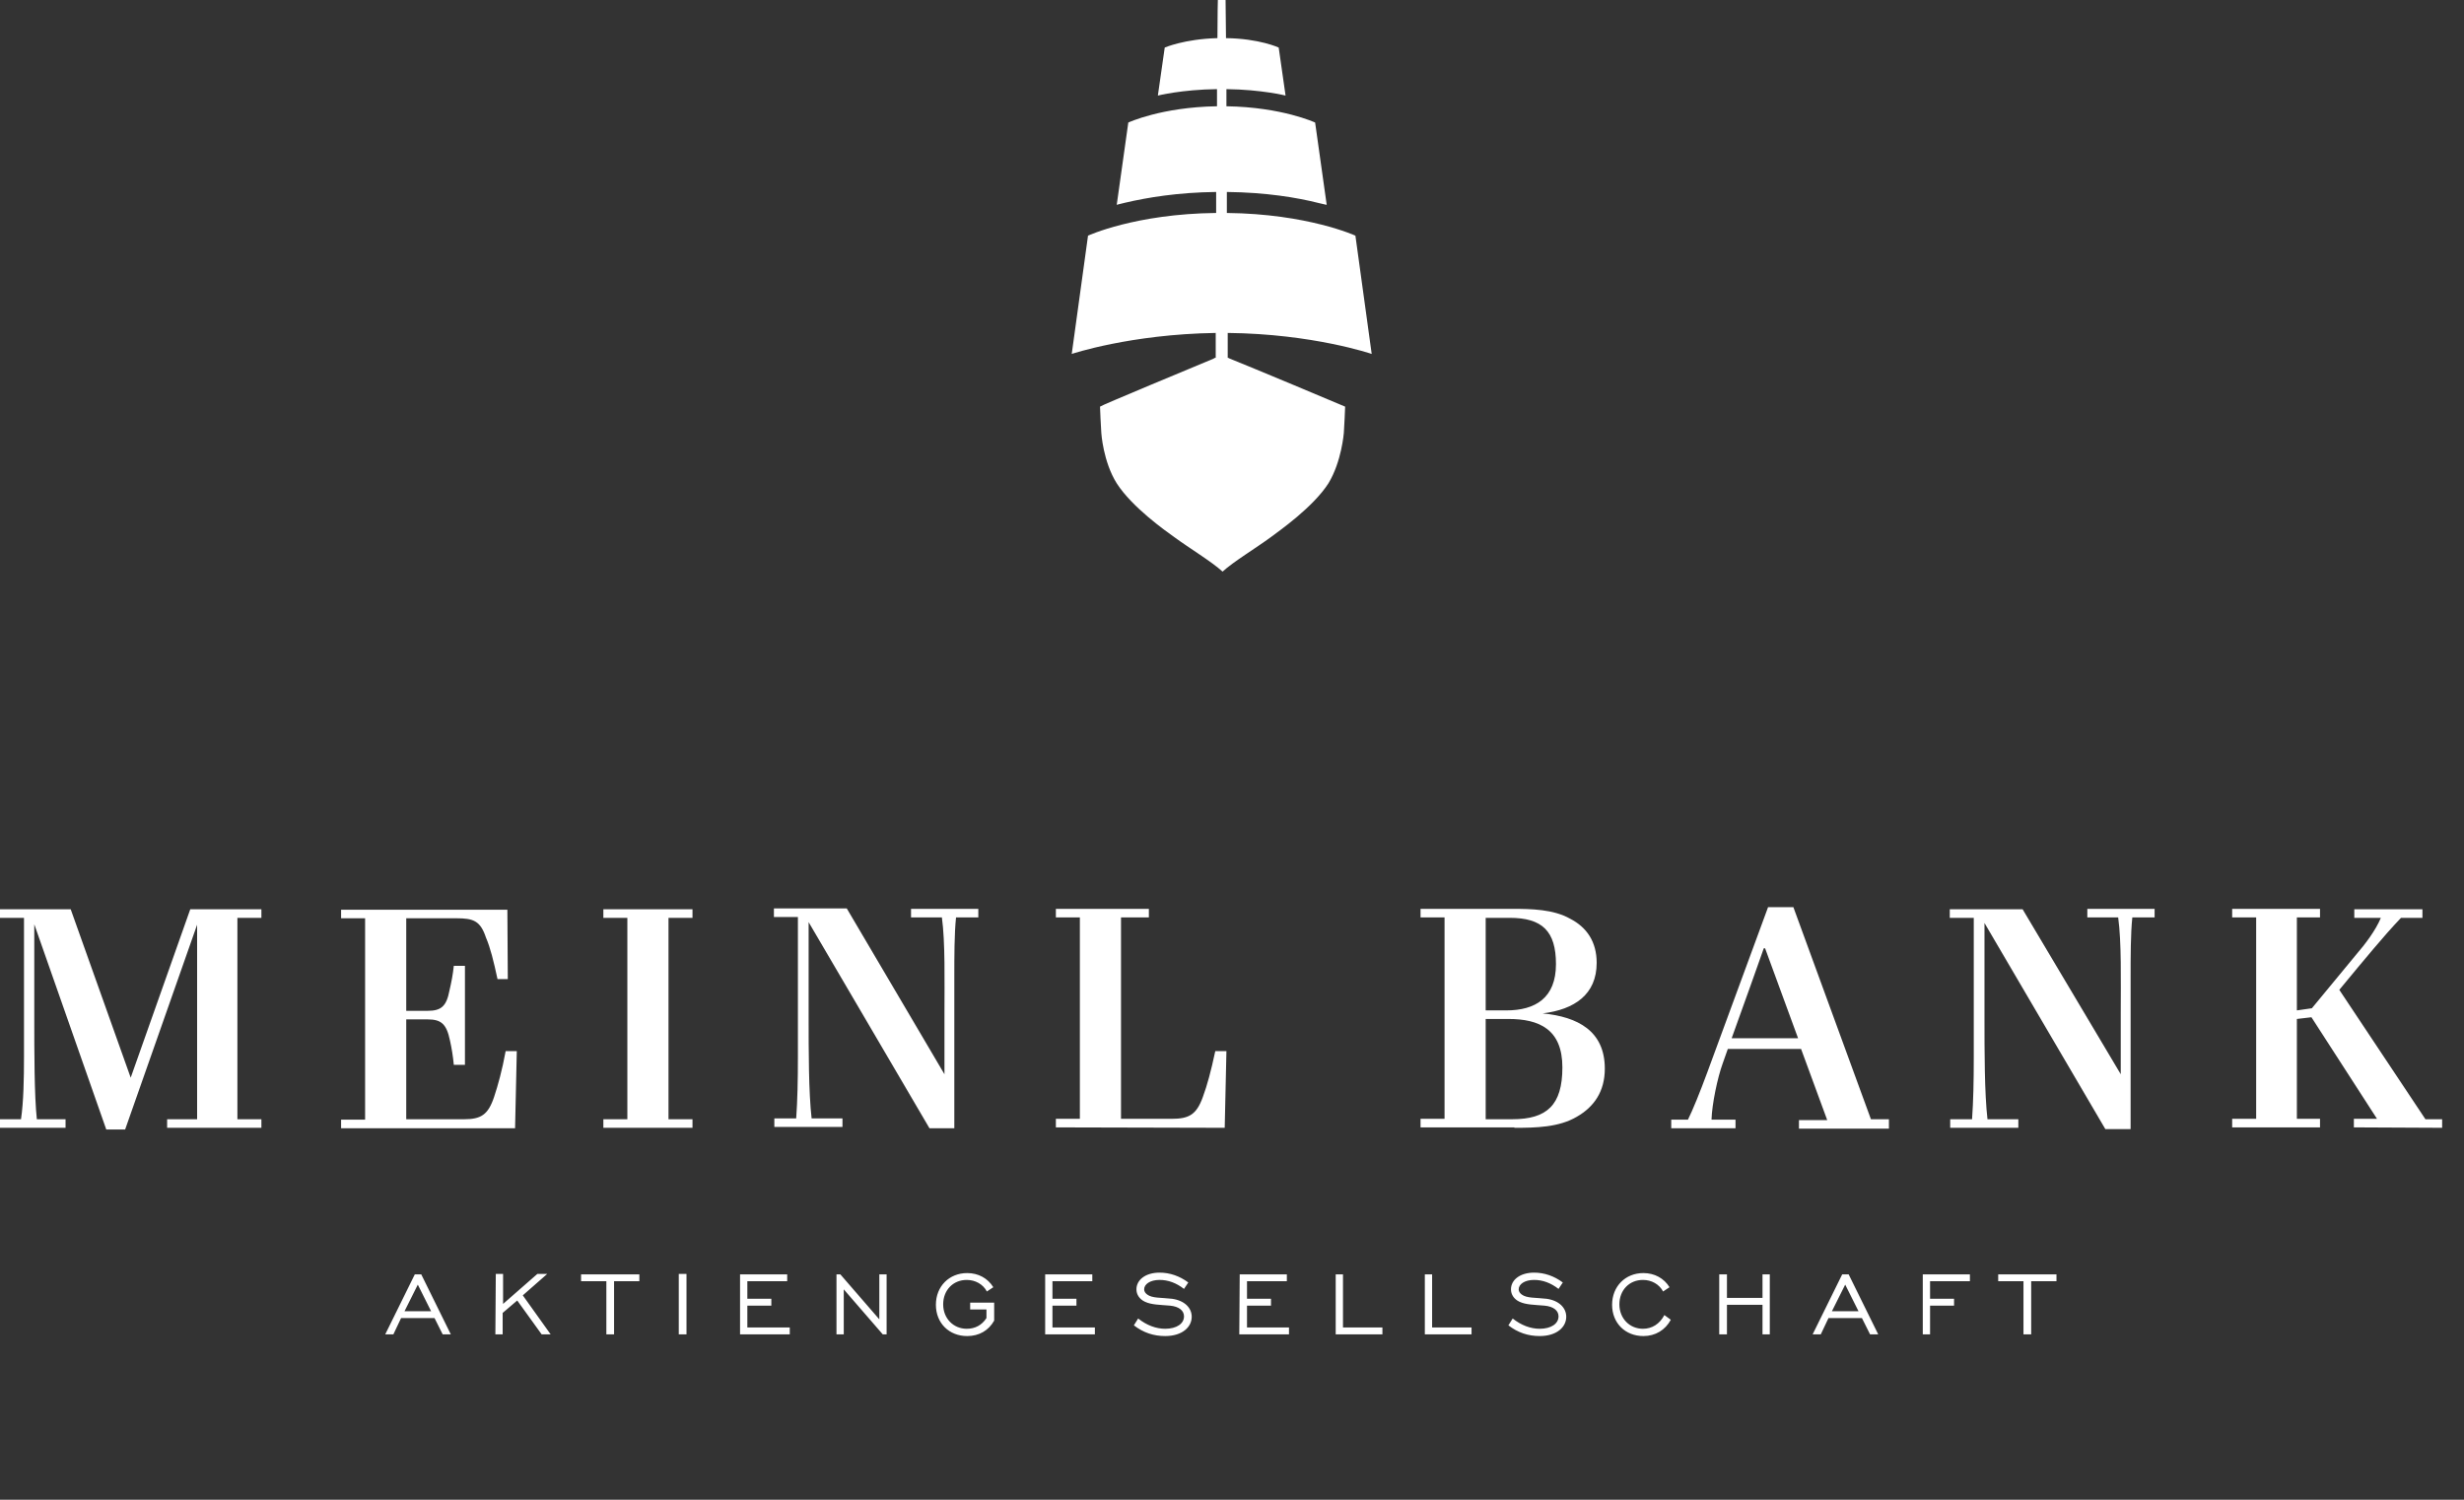
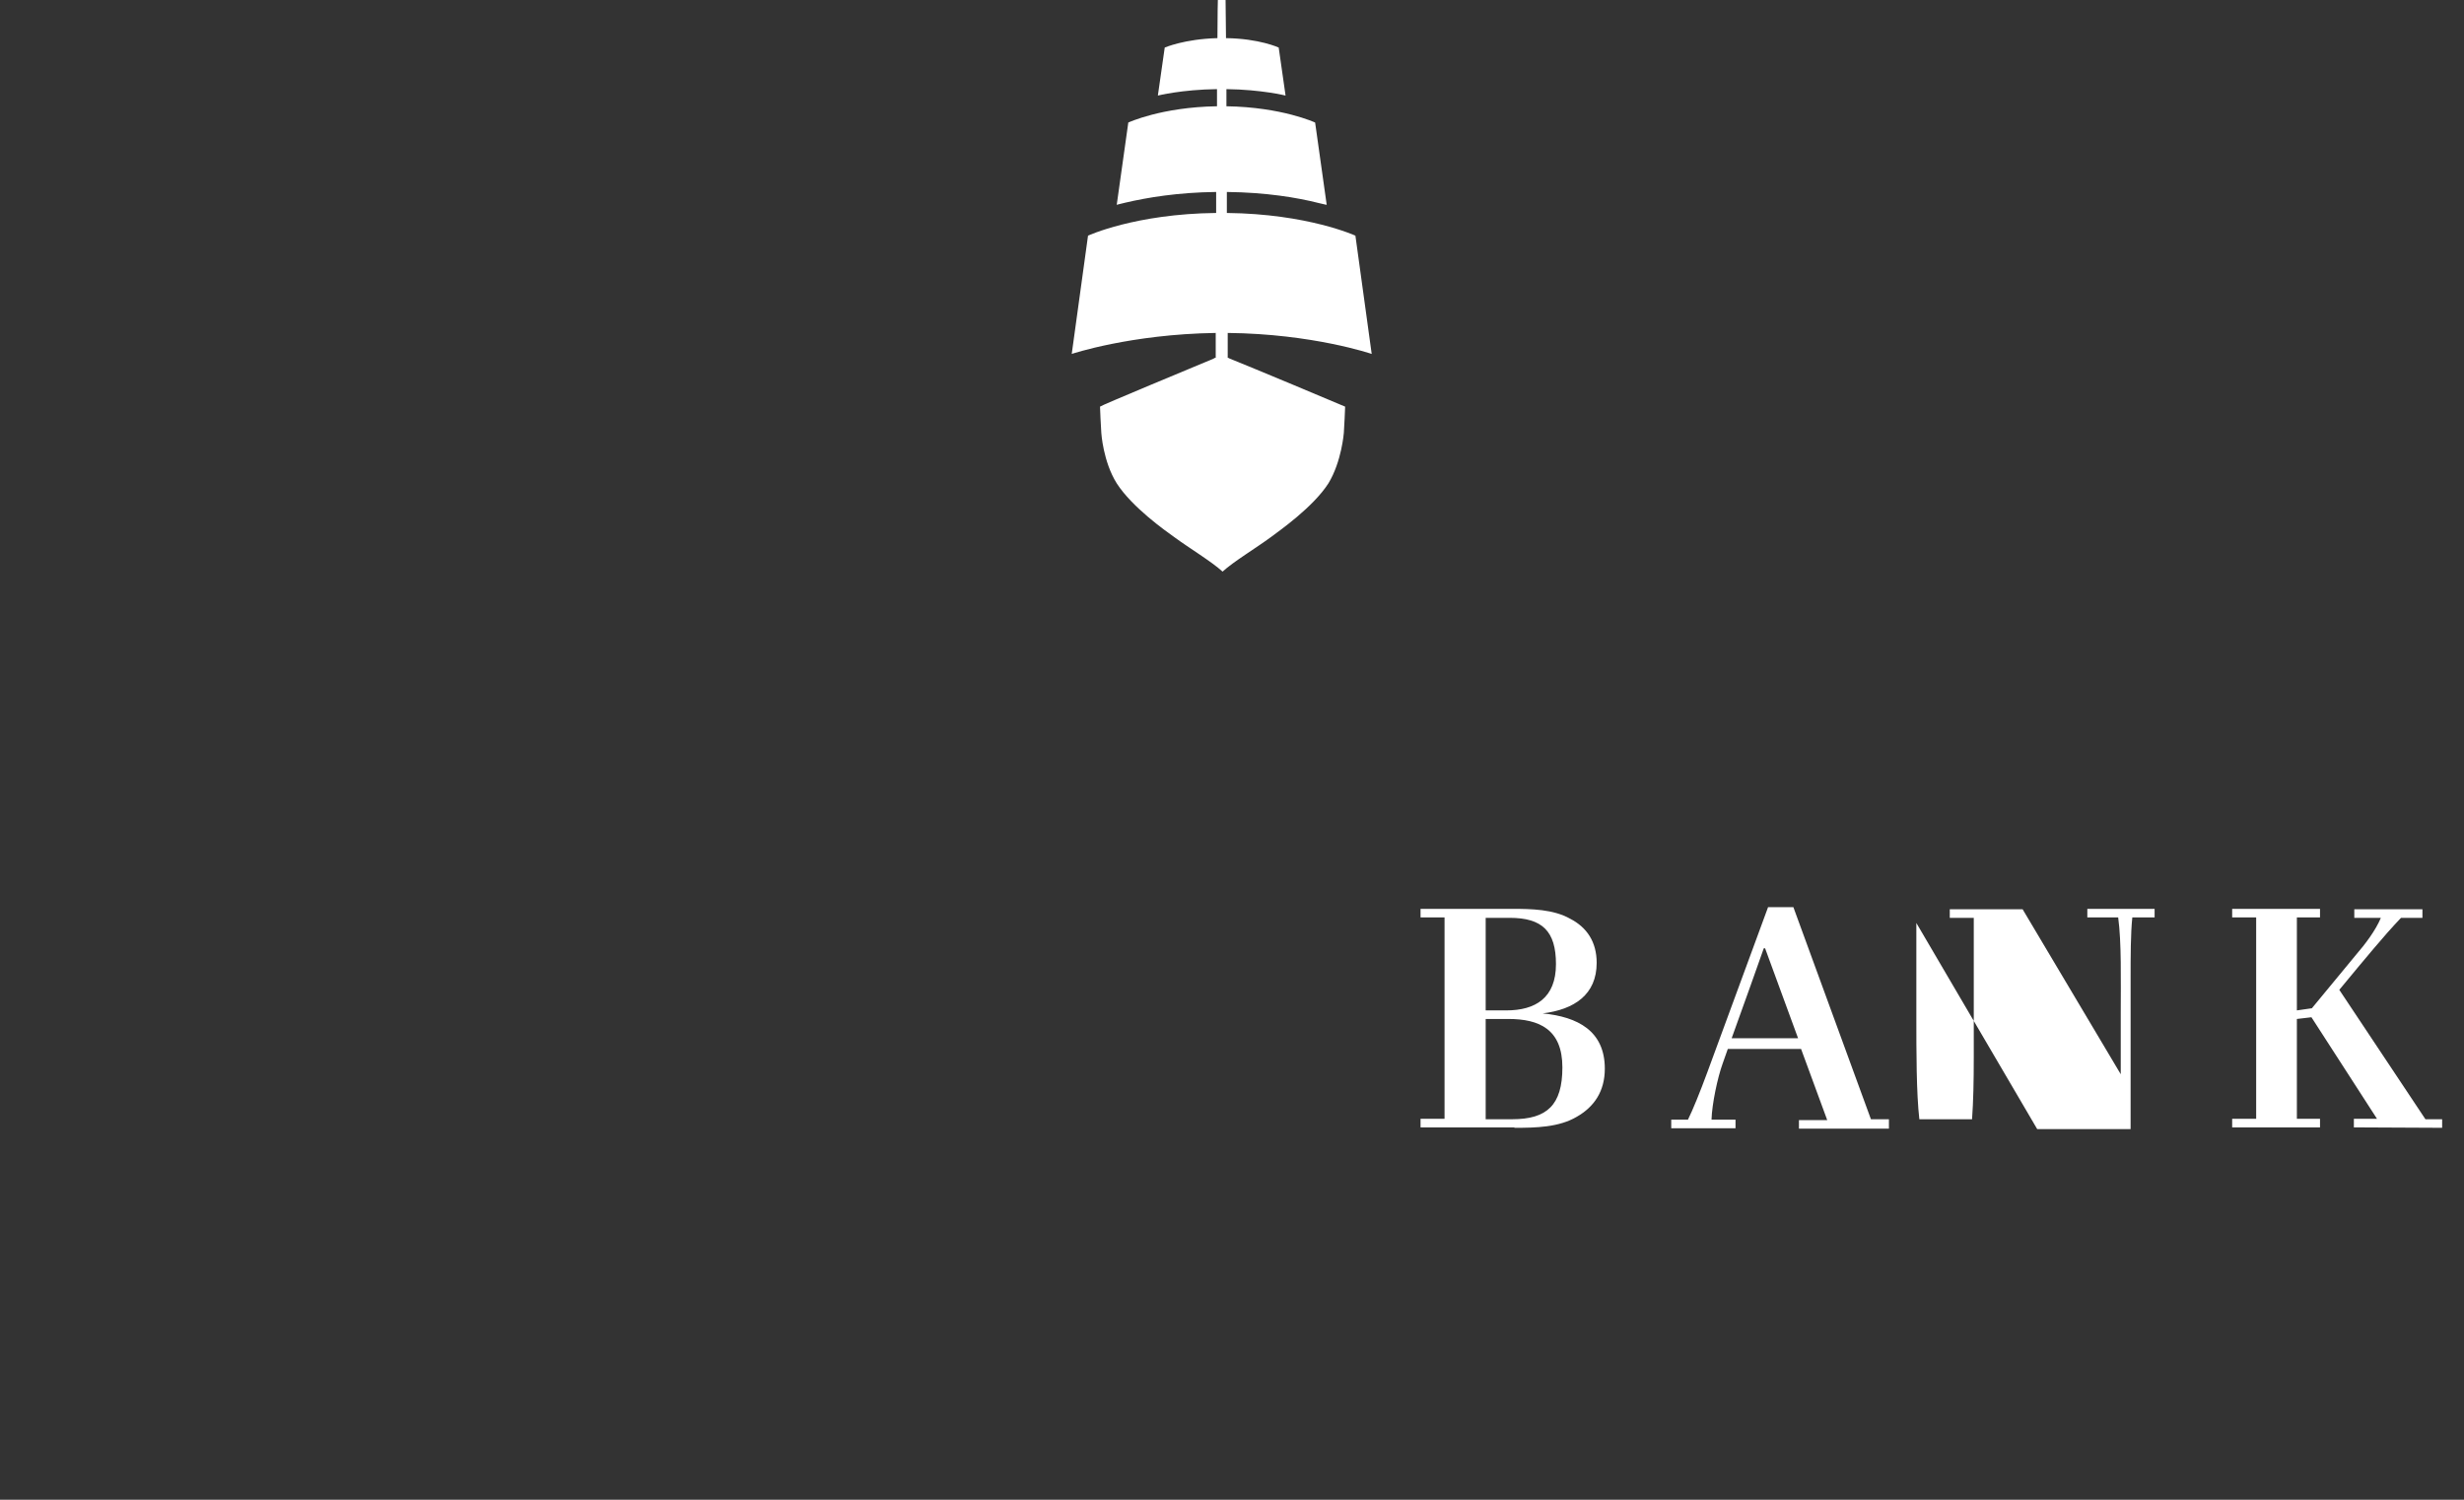
<svg xmlns="http://www.w3.org/2000/svg" xmlns:xlink="http://www.w3.org/1999/xlink" version="1.1" id="Ebene_1" x="0px" y="0px" viewBox="-20 241.2 575 350" enable-background="new -20 241.2 575 350" xml:space="preserve">
  <rect x="-20" y="241.2" width="575" height="350" fill="#333333" stroke="none" />
  <g>
    <g>
      <defs>
-         <rect id="SVGID_1_" x="-20" y="241.2" width="569.9" height="311.8" />
-       </defs>
+         </defs>
      <clipPath id="SVGID_2_">
        <use xlink:href="#SVGID_1_" overflow="visible" />
      </clipPath>
      <path clip-path="url(#SVGID_2_)" fill="#FFFFFF" d="M452.3,552.6h1.7v-12.4h5.9v-1.6h-13.6v1.6h5.9v12.4H452.3z M428.7,552.6h1.7    v-6.7h5.6v-1.6h-5.6v-4.1h9.3v-1.6h-11V552.6z M407.5,547.2l3.1-6.2l3.1,6.2H407.5z M403,552.6h1.9l1.8-3.8h7.8l1.9,3.8h1.9    l-6.9-14h-1.5L403,552.6z M381.2,552.6h1.8v-6.9h8.3v6.9h1.7v-14h-1.7v5.5H383v-5.5h-1.8V552.6z M368.4,548.1    c-1.1,2.1-2.9,3.2-5,3.2c-3.1,0-5.5-2.4-5.5-5.7c0-3.3,2.3-5.7,5.5-5.7c2,0,3.8,1,4.7,2.7l1.5-1c-1.3-2.1-3.5-3.3-6.1-3.3    c-4.2,0-7.3,3.1-7.3,7.4s3.1,7.3,7.3,7.3c2.8,0,5.1-1.4,6.4-3.8L368.4,548.1z M332,550.5c2.2,1.7,4.6,2.5,7.3,2.5    c4,0,6.2-2.1,6.2-4.5c0-2.1-1.7-3.8-4.6-4.2c-2.6-0.3-4.6-0.1-5.8-1c-0.4-0.3-0.7-0.7-0.7-1.2c0-1.2,1.4-2.2,3.6-2.2    c2,0,3.9,0.7,5.7,2.1l1-1.5c-2-1.5-4.3-2.3-6.7-2.3c-3.3,0-5.4,1.7-5.4,3.9c0,1.2,0.7,2.3,2,2.9c1.5,0.7,3.4,0.7,5.8,0.9    c2.2,0.2,3.3,1.2,3.3,2.5c0,1.7-1.7,2.9-4.4,2.9c-2.1,0-4.3-0.8-6.3-2.4L332,550.5z M312.5,552.6h10.9V551h-9.2v-12.4h-1.7    L312.5,552.6L312.5,552.6z M291.7,552.6h10.9V551h-9.2v-12.4h-1.7L291.7,552.6L291.7,552.6z M269.2,552.6h11.6V551H271v-5.1h5.6    v-1.6H271v-4.1h9.3v-1.6h-11L269.2,552.6L269.2,552.6z M244.6,550.5c2.2,1.7,4.6,2.5,7.3,2.5c4,0,6.2-2.1,6.2-4.5    c0-2.1-1.7-3.8-4.6-4.2c-2.6-0.3-4.6-0.1-5.8-1c-0.4-0.3-0.7-0.7-0.7-1.2c0-1.2,1.4-2.2,3.6-2.2c2,0,3.9,0.7,5.7,2.1l1-1.5    c-2-1.5-4.3-2.3-6.7-2.3c-3.3,0-5.4,1.7-5.4,3.9c0,1.2,0.7,2.3,2,2.9c1.5,0.7,3.4,0.7,5.8,0.9c2.2,0.2,3.3,1.2,3.3,2.5    c0,1.7-1.7,2.9-4.4,2.9c-2.1,0-4.3-0.8-6.3-2.4L244.6,550.5z M223.9,552.6h11.6V551h-9.9v-5.1h5.6v-1.6h-5.6v-4.1h9.3v-1.6h-11    L223.9,552.6L223.9,552.6z M210.2,548.8c-1.1,1.7-2.7,2.5-4.6,2.5c-3.1,0-5.5-2.4-5.5-5.7c0-3.3,2.3-5.7,5.5-5.7    c2,0,3.8,1,4.7,2.7l1.5-1c-1.3-2.1-3.5-3.3-6.1-3.3c-4.2,0-7.3,3.1-7.3,7.4s3.1,7.3,7.3,7.3c2.8,0,5-1.3,6.3-3.6v-4.2h-5.6v1.6    h3.8L210.2,548.8L210.2,548.8z M175.2,552.6h1.7v-10.5l9.1,10.5h0.9v-14h-1.7v10.5l-9.1-10.5h-0.9V552.6z M152.7,552.6h11.6V551    h-9.9v-5.1h5.6v-1.6h-5.6v-4.1h9.3v-1.6h-11L152.7,552.6L152.7,552.6z M138.4,552.6h1.8v-14.1h-1.8V552.6z M121.6,552.6h1.7v-12.4    h5.9v-1.6h-13.6v1.6h5.9v12.4H121.6z M95.6,552.6h1.7v-5l3.4-2.9l5.7,7.9h2.1l-6.5-9.1l5.7-5h-2.3l-8,7v-7h-1.7L95.6,552.6    L95.6,552.6z M74.4,547.2l3.1-6.2l3.1,6.2H74.4z M69.9,552.6h1.9l1.8-3.8h7.8l1.9,3.8h1.9l-6.9-14h-1.5L69.9,552.6z" />
    </g>
    <g>
      <defs>
        <rect id="SVGID_3_" x="-20" y="241.2" width="569.9" height="311.8" />
      </defs>
      <clipPath id="SVGID_4_">
        <use xlink:href="#SVGID_3_" overflow="visible" />
      </clipPath>
      <path clip-path="url(#SVGID_4_)" fill="#FFFFFF" d="M267,324.9c-0.1-0.1-0.3-0.1-0.4-0.2c0,0,0,0-0.1,0v-5.8    c19.9,0.2,33.6,4.9,33.6,4.9l-3.8-27.6c0,0-11.1-5.1-30-5.3V286c9.1,0.1,16.4,1.3,21.5,2.6c1.2,0.3,1.8,0.4,1.8,0.4l-2.7-19.2    c0,0-7.7-3.6-20.7-3.8v-4c8.2,0.1,13.8,1.5,13.8,1.5l-1.6-11.2c0,0-4.5-2.1-12.3-2.2l-0.1-9h-1.8c0,0.1-0.1,3.6-0.1,9    c-7.7,0.2-12.3,2.2-12.3,2.2l-1.6,11.2c0,0,5.6-1.4,13.8-1.5c0,1.3,0,2.6,0,4c-13,0.2-20.7,3.8-20.7,3.8l-2.7,19.2    c0,0,0.7-0.2,2-0.5c5.1-1.2,12.3-2.4,21.2-2.5c0,1.6,0,3.3,0,4.9c-18.9,0.2-29.9,5.3-29.9,5.3l-3.8,27.6c0,0,13.7-4.6,33.6-4.9    c0,3.2,0,5.3,0,5.8c0,0,0,0-0.1,0s-0.3,0.1-0.4,0.2c-4.3,1.8-26.5,11-26.5,11.2s0.2,4.9,0.3,6.1l0,0c0,0,0.4,6.7,3.6,11.8    c3.6,5.6,11.4,11.1,13.5,12.6c3.4,2.5,8.7,5.7,11.2,8v-0.1v0.1c2.5-2.3,7.8-5.5,11.2-8c2-1.5,9.9-7,13.5-12.6    c3.1-5.1,3.6-11.8,3.6-11.8l0,0c0.1-1.2,0.3-5.9,0.3-6.1C293.5,335.9,271.3,326.6,267,324.9" />
    </g>
    <g>
      <defs>
        <rect id="SVGID_5_" x="-20" y="241.2" width="569.9" height="311.8" />
      </defs>
      <clipPath id="SVGID_6_">
        <use xlink:href="#SVGID_5_" overflow="visible" />
      </clipPath>
      <path clip-path="url(#SVGID_6_)" fill="#FFFFFF" d="M549.9,504.4v-2H546l-20.1-30.2c2.2-2.7,6.9-8.3,8-9.6    c2.1-2.5,4.4-5.1,6.4-7.2h5v-2h-15.9v2h6.2c-1.2,2.9-3.7,6.2-5.7,8.5l-10.4,12.6L516,477v-21.7h5.4v-2h-20.5v2h5.6v47h-5.6v2h20.5    v-2H516V479l3.4-0.4l15.3,23.7h-5.4v2L549.9,504.4L549.9,504.4z M399.6,483.5h-15.5c2.7-7.5,6.5-18.1,7.5-21h0.3L399.6,483.5z     M420.8,504.4v-2h-4.2l-18.1-49.5h-5.9l-14.2,38.6c-1.7,4.6-3.4,8.8-4.5,11H370v2h15v-2h-5.6c0.1-3.6,1.4-9.8,2.6-13.1l1.2-3.4    h17.1l6.1,16.6h-6.6v2h21V504.4z M326.7,502.4V479h5.3c7.2,0,12.6,2.4,12.6,11.3c0,8.8-3.6,12.1-11.7,12.1H326.7z M326.7,477    v-21.6h5.6c7.6,0,10.8,3.1,10.8,10.8c0,7.9-4.8,10.8-11.6,10.8H326.7z M333.4,504.4c5,0,10.4-0.1,14.6-2.6c4-2.3,6.5-5.9,6.5-11.2    c0-8.8-6.3-12.1-14.5-12.9c7.4-0.9,12.6-4.4,12.6-11.8c0-4.9-2.3-8.3-6.2-10.3c-3.9-2.2-9-2.3-13.6-2.3h-21.3v2h5.6v47h-5.6v2    h21.9V504.4z" />
    </g>
    <g>
      <defs>
-         <rect id="SVGID_7_" x="-20" y="241.2" width="569.9" height="311.8" />
-       </defs>
+         </defs>
      <clipPath id="SVGID_8_">
        <use xlink:href="#SVGID_7_" overflow="visible" />
      </clipPath>
-       <path clip-path="url(#SVGID_8_)" fill="#FFFFFF" d="M265.8,504.4l0.4-17.9h-2.6c-1,4.7-1.9,8-2.9,10.7c-1.5,4.2-3.3,5.1-7.3,5.1    h-11.8v-47h6.5v-2h-21.7v2h5.6v47h-5.6v2L265.8,504.4L265.8,504.4z M202.7,504.7v-35.5c0-4.7,0-10.1,0.4-13.9h5.2v-2h-15.7v2h7.2    c0.8,5.8,0.6,14.8,0.6,22.3v14.3l-22.8-38.7h-17v2h5.6v32.5c0,5.6-0.1,10.3-0.4,14.5h-5.1v2h15.9v-2h-7.2    c-0.7-6.1-0.7-15.9-0.7-23.5v-22.3l28.2,48.1h5.8V504.7z M141.6,504.4v-2H136v-47h5.6v-2h-20.8v2h5.6v47h-5.6v2H141.6z     M100.2,504.4l0.4-17.9H98c-0.8,4.4-1.8,8-2.7,10.7c-1.4,4.2-3.1,5.2-7,5.2H74.8v-23.3h5c3.2,0,4.4,1.1,5.2,4.9    c0.4,1.8,0.7,3.6,0.9,5.7h2.6v-23.1h-2.6c-0.2,2-0.6,4-1,5.7c-0.7,3.7-1.9,4.8-5.1,4.8h-5v-21.6h11.7c4,0,5.6,0.6,6.9,4.5    c1,2.3,1.8,5.5,2.7,9.7h2.4l-0.1-16.2H59.6v2h5.6v47h-5.6v2h40.6V504.4z M41,504.4v-2h-5.6v-47H41v-2H24.4l-13.9,39.3l-14-39.3    H-20v2h5.6v32.3c0,5.3-0.1,10.6-0.7,14.7H-20v2h15.3v-2h-6.7c-0.6-5.5-0.6-15.8-0.6-23.5v-22l16.8,47.9h4.4L26,457v45.4h-7v2H41z" />
    </g>
    <g>
      <defs>
        <rect id="SVGID_9_" x="-20" y="241.2" width="569.9" height="311.8" />
      </defs>
      <clipPath id="SVGID_10_">
        <use xlink:href="#SVGID_9_" overflow="visible" />
      </clipPath>
-       <path clip-path="url(#SVGID_10_)" fill="#FFFFFF" d="M477.2,504.7v-35.5c0-4.7,0-10.1,0.4-13.9h5.2v-2h-15.7v2h7.2    c0.8,5.8,0.6,14.8,0.6,22.3v14.3L452,453.4h-17v2h5.6v32.5c0,5.6-0.1,10.3-0.4,14.5h-5.1v2H451v-2h-7.2    c-0.7-6.1-0.7-15.9-0.7-23.5v-22.3l28.2,48.1H477.2z" />
+       <path clip-path="url(#SVGID_10_)" fill="#FFFFFF" d="M477.2,504.7v-35.5c0-4.7,0-10.1,0.4-13.9h5.2v-2h-15.7v2h7.2    c0.8,5.8,0.6,14.8,0.6,22.3v14.3L452,453.4h-17v2h5.6v32.5c0,5.6-0.1,10.3-0.4,14.5h-5.1v2v-2h-7.2    c-0.7-6.1-0.7-15.9-0.7-23.5v-22.3l28.2,48.1H477.2z" />
    </g>
  </g>
</svg>